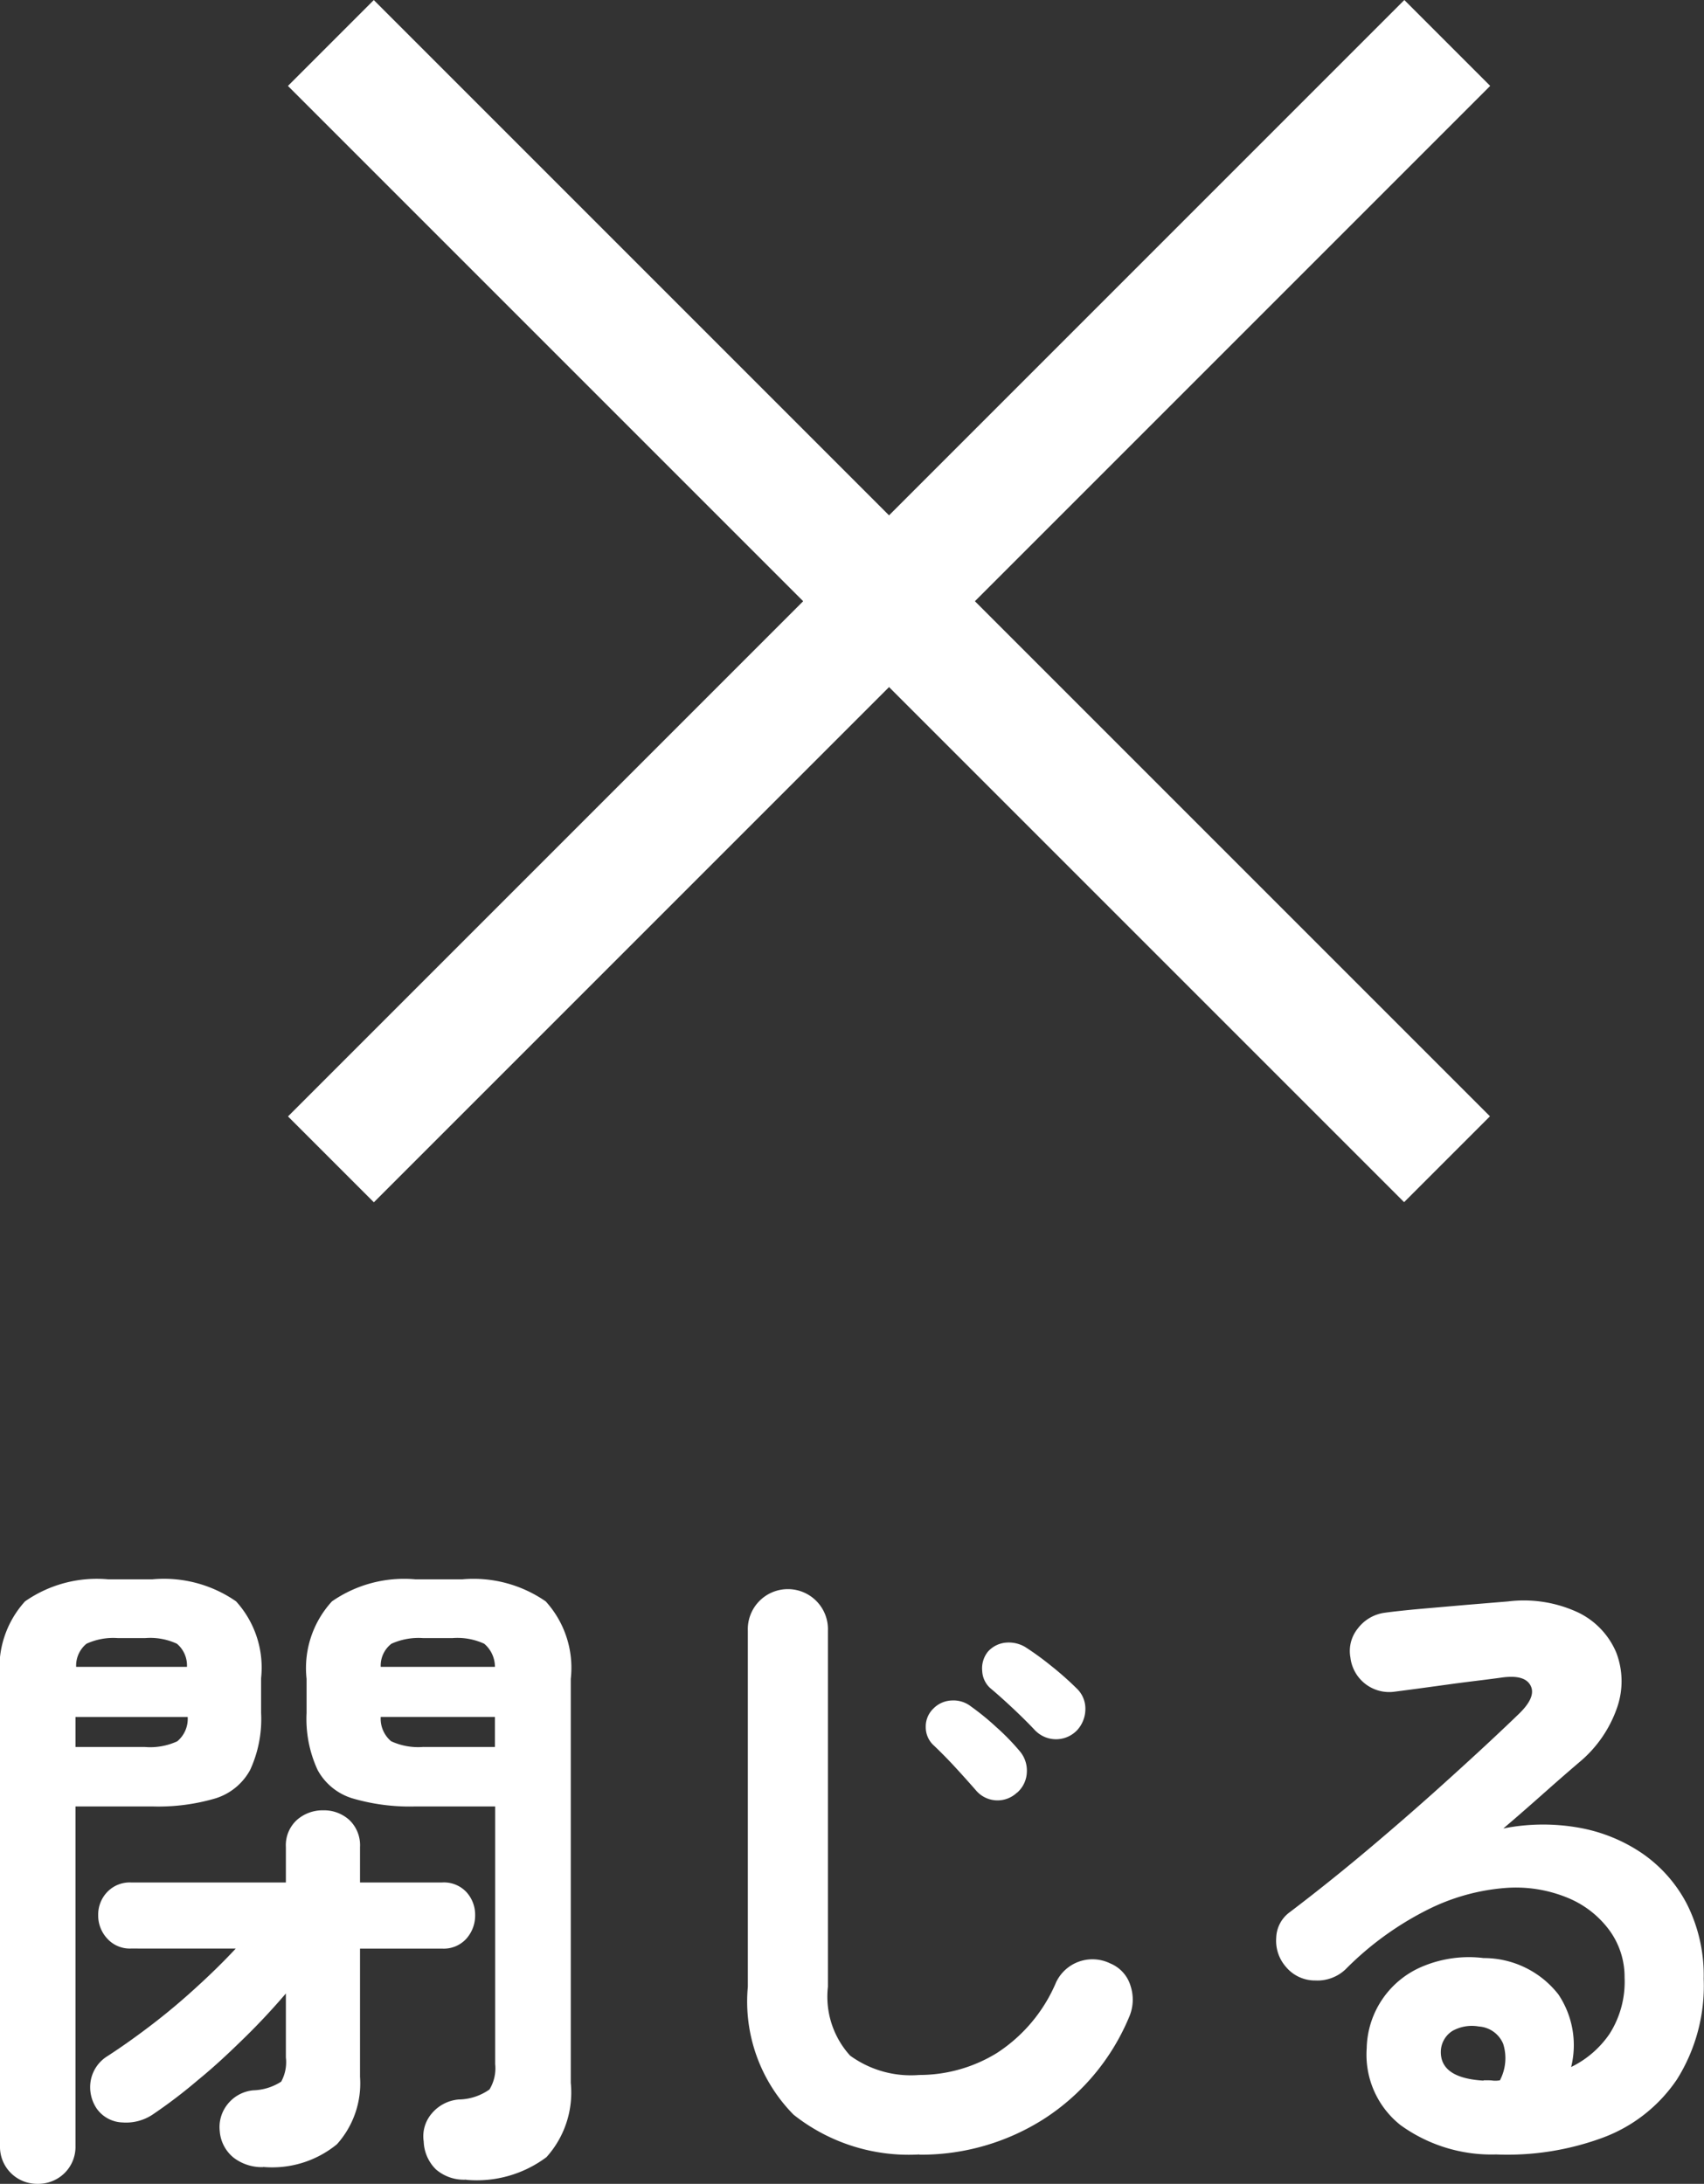
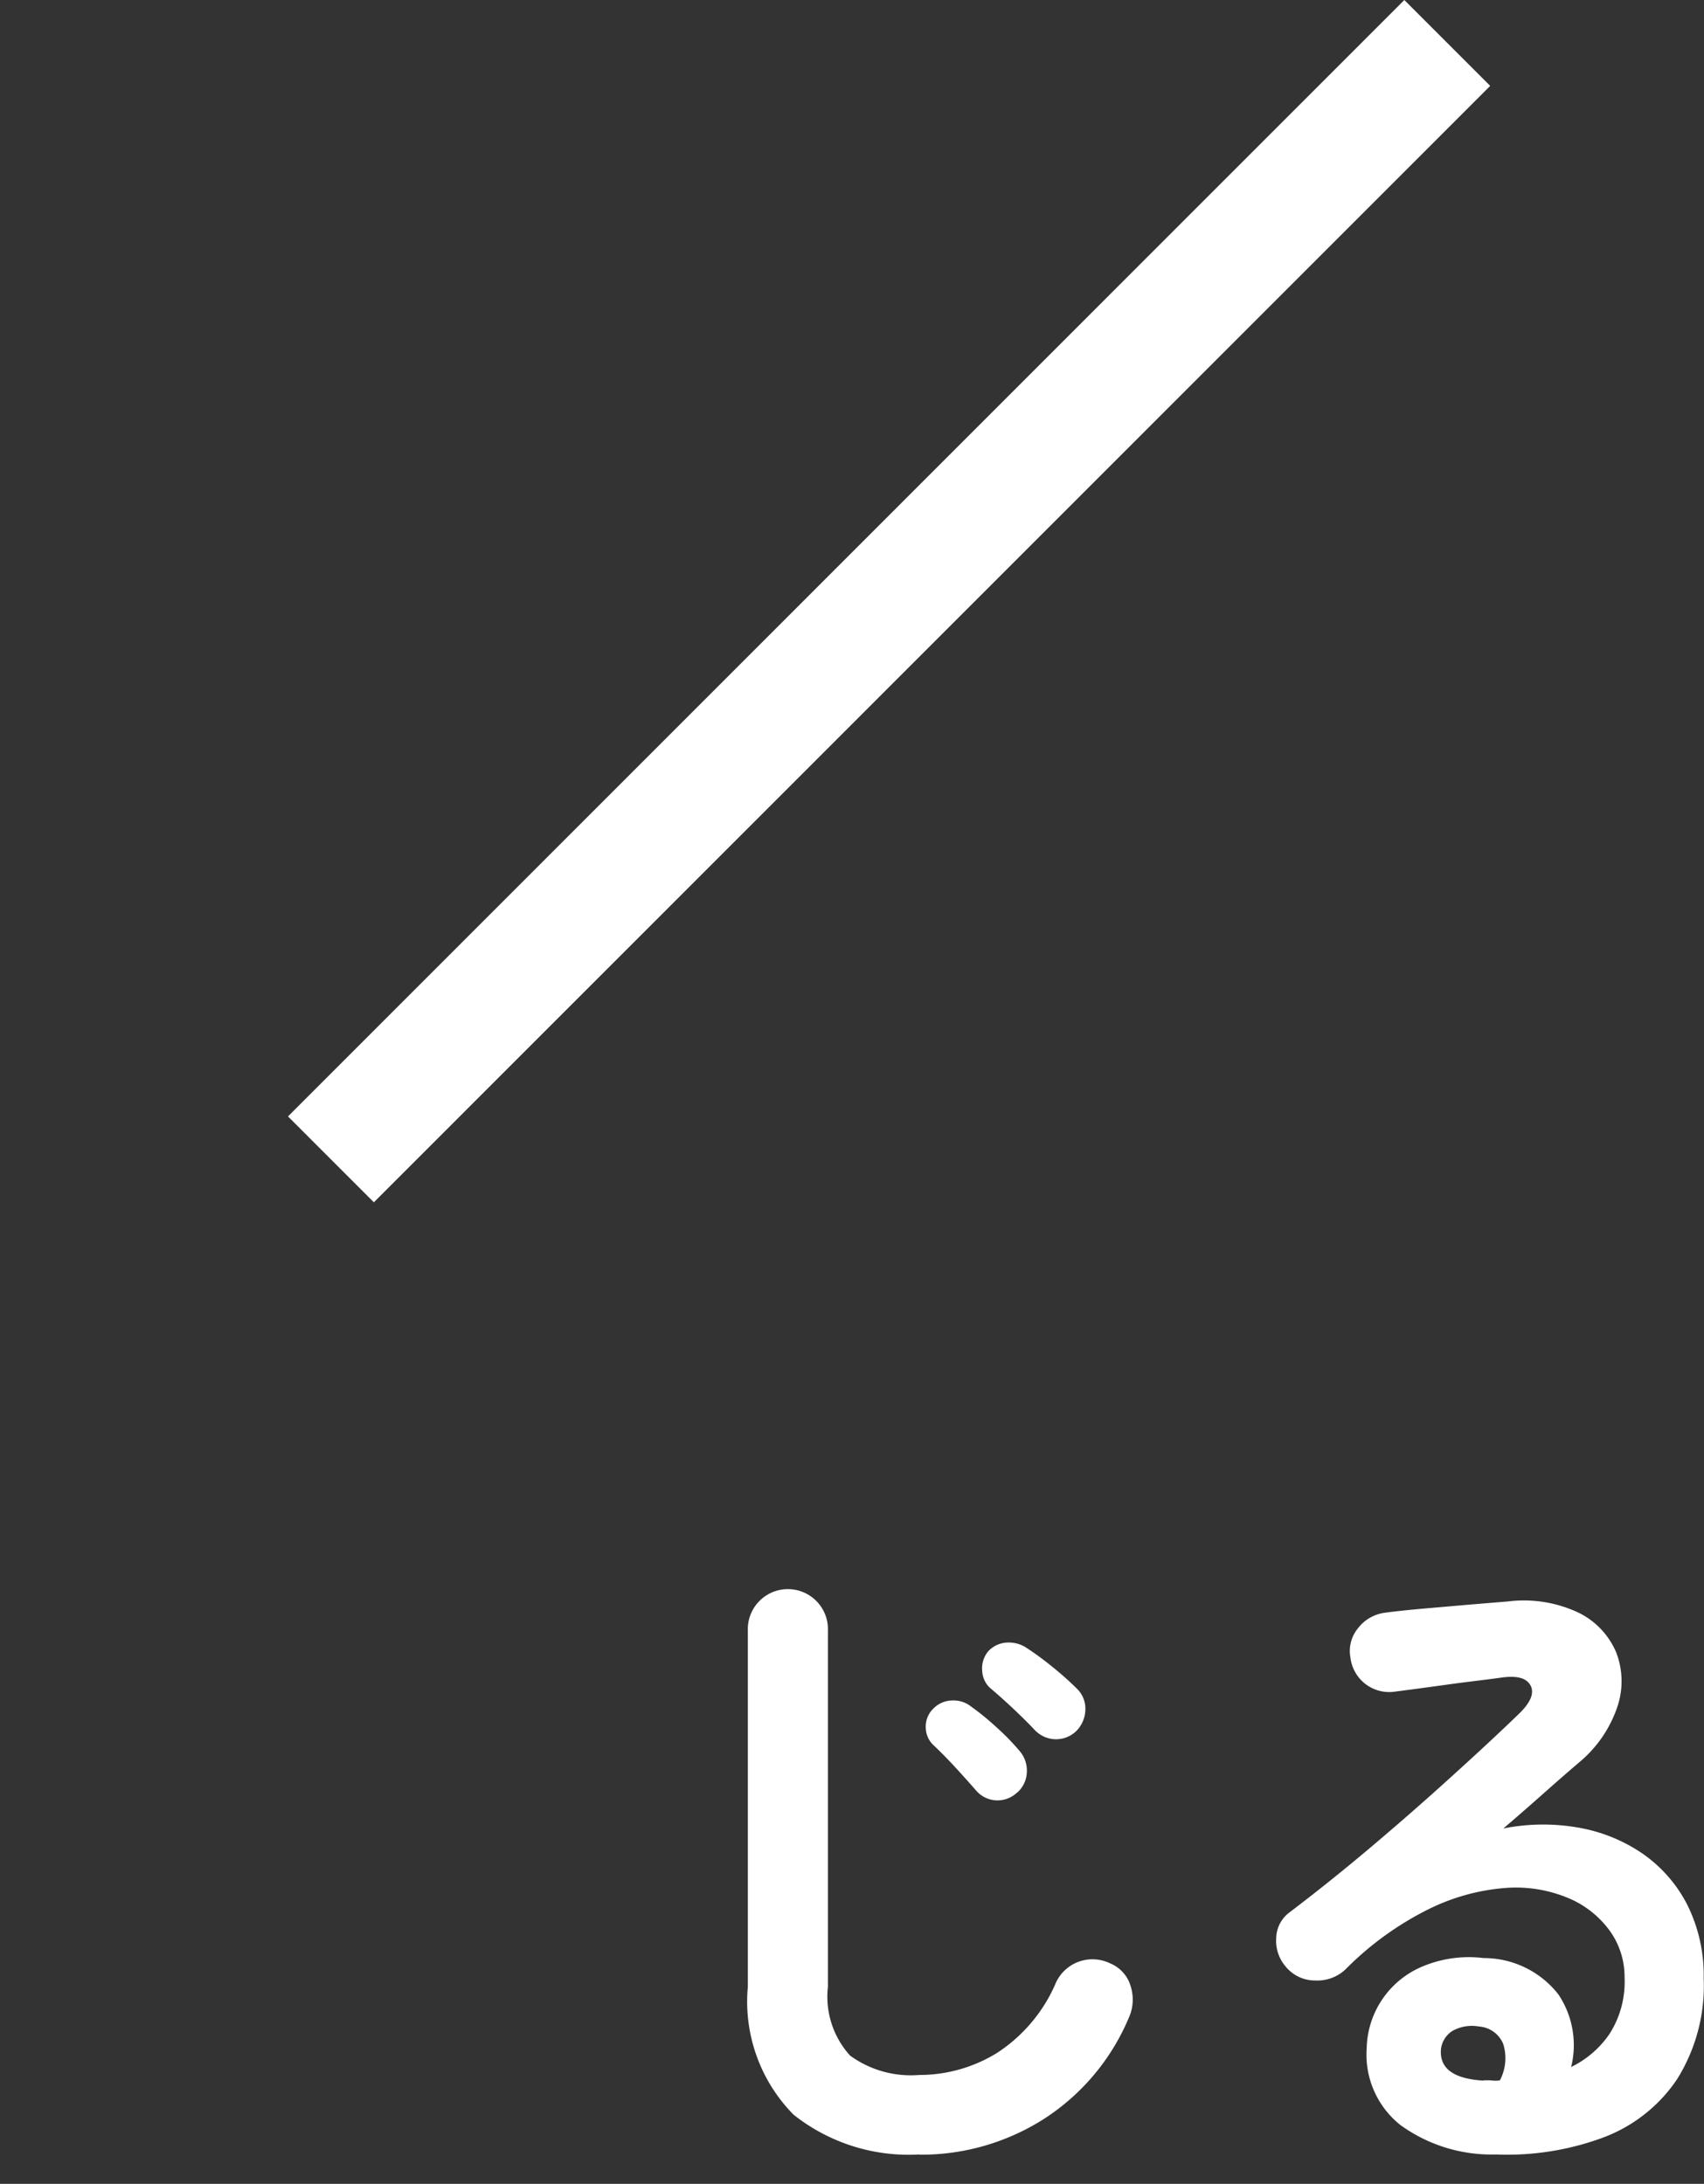
<svg xmlns="http://www.w3.org/2000/svg" width="28.063" height="35.963" viewBox="0 0 28.063 35.963">
  <rect x="0" y="0" width="28.063" height="35.963" fill="#333333" stroke="none" />
  <defs>
    <clipPath id="a">
      <rect width="28.063" height="35.963" transform="translate(0 0)" fill="none" />
    </clipPath>
  </defs>
  <g transform="translate(0 0)">
-     <rect width="2" height="26" transform="matrix(0.707, -0.707, 0.707, 0.707, 4.742, 1.415)" fill="#fff" />
    <rect width="26" height="2" transform="translate(4.743 18.385) rotate(-45)" fill="#fff" />
    <g clip-path="url(#a)">
-       <path d="M.616,35.963A.61.61,0,0,1,0,35.336v-7.7a1.623,1.623,0,0,1,.412-1.265,2.066,2.066,0,0,1,1.37-.363h.726a2.081,2.081,0,0,1,1.38.363A1.623,1.623,0,0,1,4.3,27.636v.572a2,2,0,0,1-.181.94.98.98,0,0,1-.573.468,3.328,3.328,0,0,1-1.039.132H1.243v5.588a.606.606,0,0,1-.181.451.618.618,0,0,1-.446.176m.627-7.194H2.387a1.063,1.063,0,0,0,.533-.094.482.482,0,0,0,.171-.4H1.243Zm.011-1.32H3.079a.467.467,0,0,0-.165-.38,1.039,1.039,0,0,0-.527-.093h-.44a1.057,1.057,0,0,0-.523.093.466.466,0,0,0-.17.38m3.08,8.239a.768.768,0,0,1-.484-.154.62.62,0,0,1-.231-.44.6.6,0,0,1,.132-.446.611.611,0,0,1,.418-.225.9.9,0,0,0,.462-.143.67.67,0,0,0,.077-.4V32.828c-.2.234-.422.475-.672.72s-.5.481-.769.7a8.419,8.419,0,0,1-.759.578.79.79,0,0,1-.49.126.541.541,0,0,1-.423-.225.629.629,0,0,1-.1-.468.6.6,0,0,1,.276-.4q.34-.22.721-.511t.742-.622q.363-.33.649-.638H2.156a.5.5,0,0,1-.391-.165.558.558,0,0,1-.148-.385.539.539,0,0,1,.148-.38A.512.512,0,0,1,2.156,31H4.708v-.583a.563.563,0,0,1,.181-.446.638.638,0,0,1,.435-.159.618.618,0,0,1,.429.159.573.573,0,0,1,.176.446V31H7.282a.506.506,0,0,1,.4.159.553.553,0,0,1,.143.38.572.572,0,0,1-.143.385.5.5,0,0,1-.4.165H5.929V34.2a1.5,1.5,0,0,1-.38,1.111,1.682,1.682,0,0,1-1.215.374m3.344.209a.705.705,0,0,1-.5-.17.676.676,0,0,1-.2-.457.576.576,0,0,1,.132-.462.651.651,0,0,1,.44-.231.9.9,0,0,0,.511-.165.668.668,0,0,0,.094-.418V29.748H6.842a3.341,3.341,0,0,1-1.034-.132.973.973,0,0,1-.577-.468,2,2,0,0,1-.182-.94v-.561a1.624,1.624,0,0,1,.418-1.276,2.084,2.084,0,0,1,1.375-.363h.77a2.087,2.087,0,0,1,1.375.363A1.624,1.624,0,0,1,9.4,27.647V34.3A1.589,1.589,0,0,1,9,35.523a1.916,1.916,0,0,1-1.319.374M6.27,27.449H8.151a.5.5,0,0,0-.176-.38,1.051,1.051,0,0,0-.528-.093H6.974a1.085,1.085,0,0,0-.528.093.455.455,0,0,0-.176.38m.7,1.32H8.151v-.495H6.27a.485.485,0,0,0,.171.4,1.063,1.063,0,0,0,.533.094" fill="#fff" />
      <path d="M15.142,35.479a3.051,3.051,0,0,1-2.073-.655,2.652,2.652,0,0,1-.753-2.106V26.855a.66.66,0,1,1,1.319,0v5.863A1.442,1.442,0,0,0,14,33.851a1.7,1.7,0,0,0,1.138.319,2.434,2.434,0,0,0,1.282-.363,2.587,2.587,0,0,0,.974-1.166.663.663,0,0,1,.89-.308.577.577,0,0,1,.336.374.721.721,0,0,1-.028.517A3.676,3.676,0,0,1,17.183,34.9a3.764,3.764,0,0,1-2.041.583m1.606-5.962a.465.465,0,0,1-.671-.033c-.087-.1-.2-.227-.335-.374s-.262-.275-.379-.385a.406.406,0,0,1-.117-.286.41.41,0,0,1,.127-.308.444.444,0,0,1,.3-.132.468.468,0,0,1,.32.1,4.218,4.218,0,0,1,.412.336,3.767,3.767,0,0,1,.39.4.49.49,0,0,1,.116.341.469.469,0,0,1-.16.341m.308-1.012q-.142-.154-.357-.357t-.4-.358a.407.407,0,0,1-.126-.275.44.44,0,0,1,.093-.319.449.449,0,0,1,.292-.149.532.532,0,0,1,.324.072,4.842,4.842,0,0,1,.424.308,5.154,5.154,0,0,1,.423.374.457.457,0,0,1,.143.335.518.518,0,0,1-.131.347.479.479,0,0,1-.683.022" fill="#fff" />
      <path d="M24.642,35.479a2.554,2.554,0,0,1-1.578-.484,1.479,1.479,0,0,1-.556-1.265,1.493,1.493,0,0,1,.947-1.358,1.969,1.969,0,0,1,.978-.127,1.557,1.557,0,0,1,1.233.6,1.5,1.5,0,0,1,.209,1.194,1.627,1.627,0,0,0,.632-.545,1.594,1.594,0,0,0,.248-.929,1.3,1.3,0,0,0-.248-.775,1.61,1.61,0,0,0-.693-.539,2.236,2.236,0,0,0-1.028-.16,3.438,3.438,0,0,0-1.254.347,5.145,5.145,0,0,0-1.375.995.673.673,0,0,1-.495.181.621.621,0,0,1-.485-.225.651.651,0,0,1-.159-.479.541.541,0,0,1,.226-.423q.681-.517,1.363-1.094t1.3-1.139q.621-.561,1.1-1.023c.2-.191.265-.348.2-.473s-.222-.168-.479-.132-.533.066-.852.11-.618.085-.9.121a.643.643,0,0,1-.736-.561.59.59,0,0,1,.121-.478.667.667,0,0,1,.439-.259c.161-.022.366-.044.611-.066l.758-.066.666-.055a2.114,2.114,0,0,1,1.166.187,1.286,1.286,0,0,1,.617.655,1.319,1.319,0,0,1,.016.9,2.035,2.035,0,0,1-.633.913c-.146.125-.332.286-.555.484s-.453.4-.688.6a3.348,3.348,0,0,1,1.221-.017,2.683,2.683,0,0,1,1.062.424,2.3,2.3,0,0,1,.743.842,2.611,2.611,0,0,1,.274,1.226,2.9,2.9,0,0,1-.439,1.655,2.536,2.536,0,0,1-1.21.957,4.537,4.537,0,0,1-1.772.281m-.2-1.221h.066c.023,0,.05,0,.083.005a.427.427,0,0,0,.116-.005.783.783,0,0,0,.054-.6.466.466,0,0,0-.4-.286.656.656,0,0,0-.435.072.411.411,0,0,0-.192.335q-.012.441.7.484" fill="#fff" />
    </g>
  </g>
</svg>